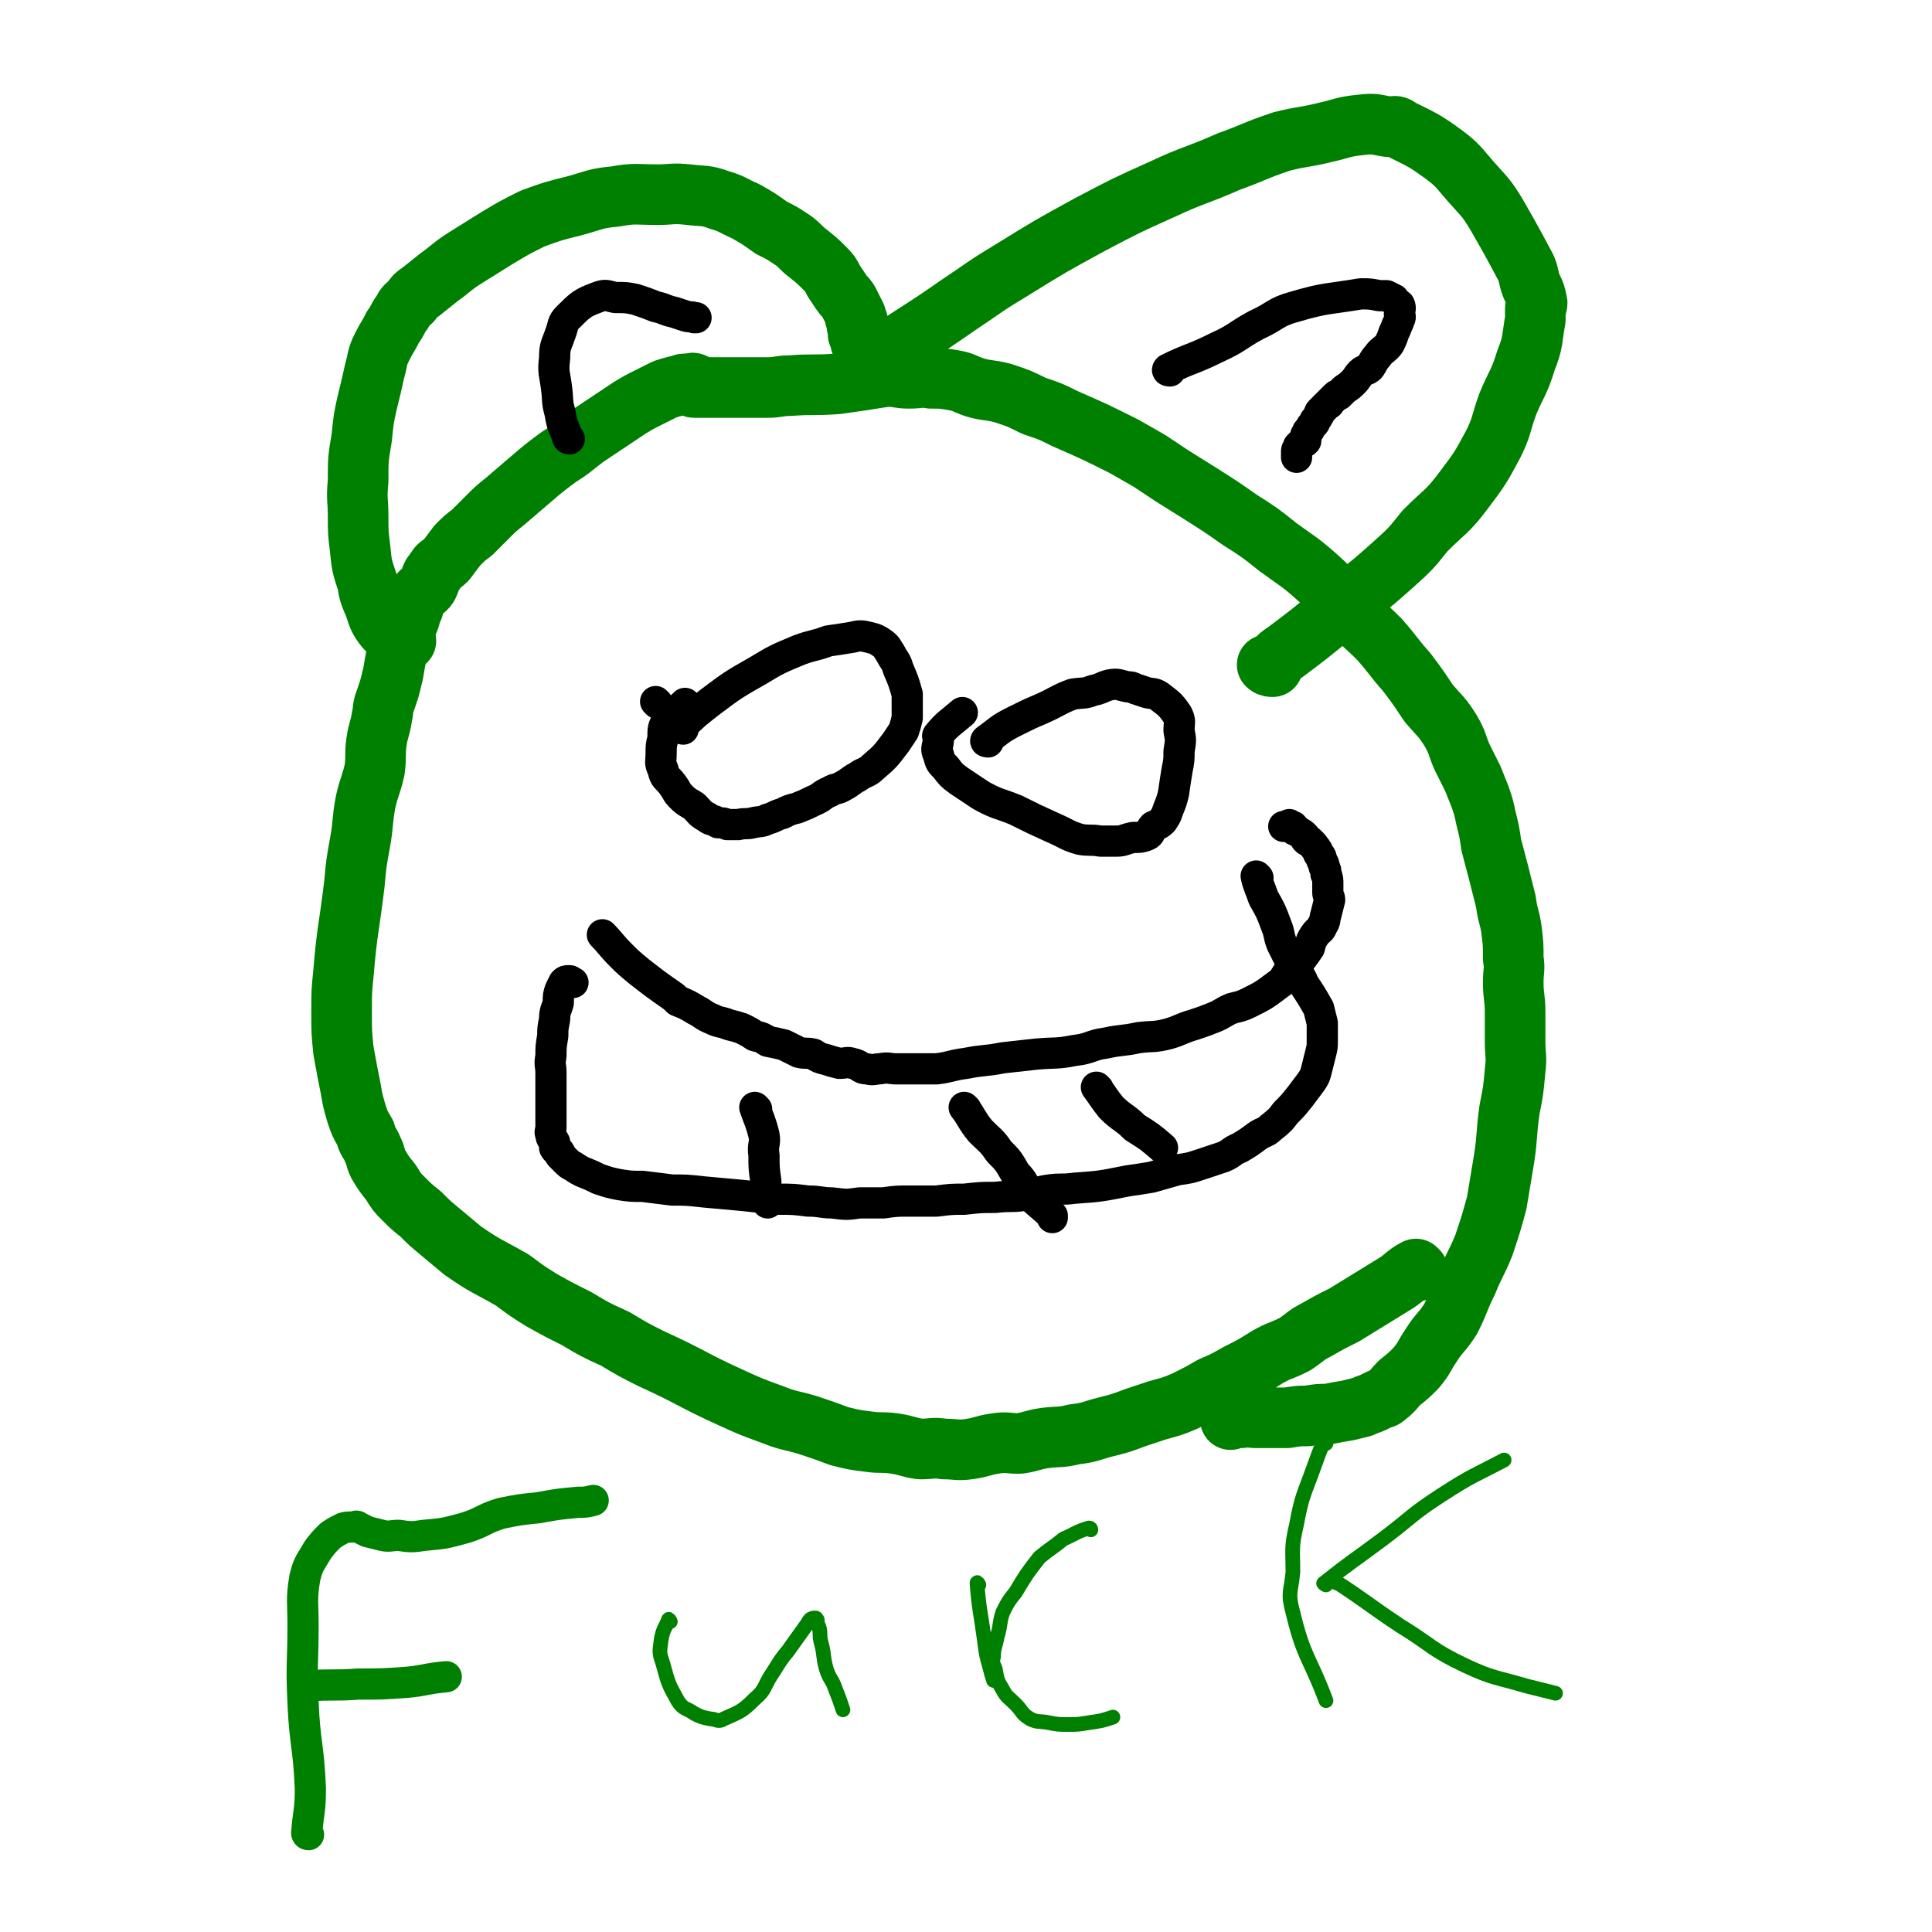
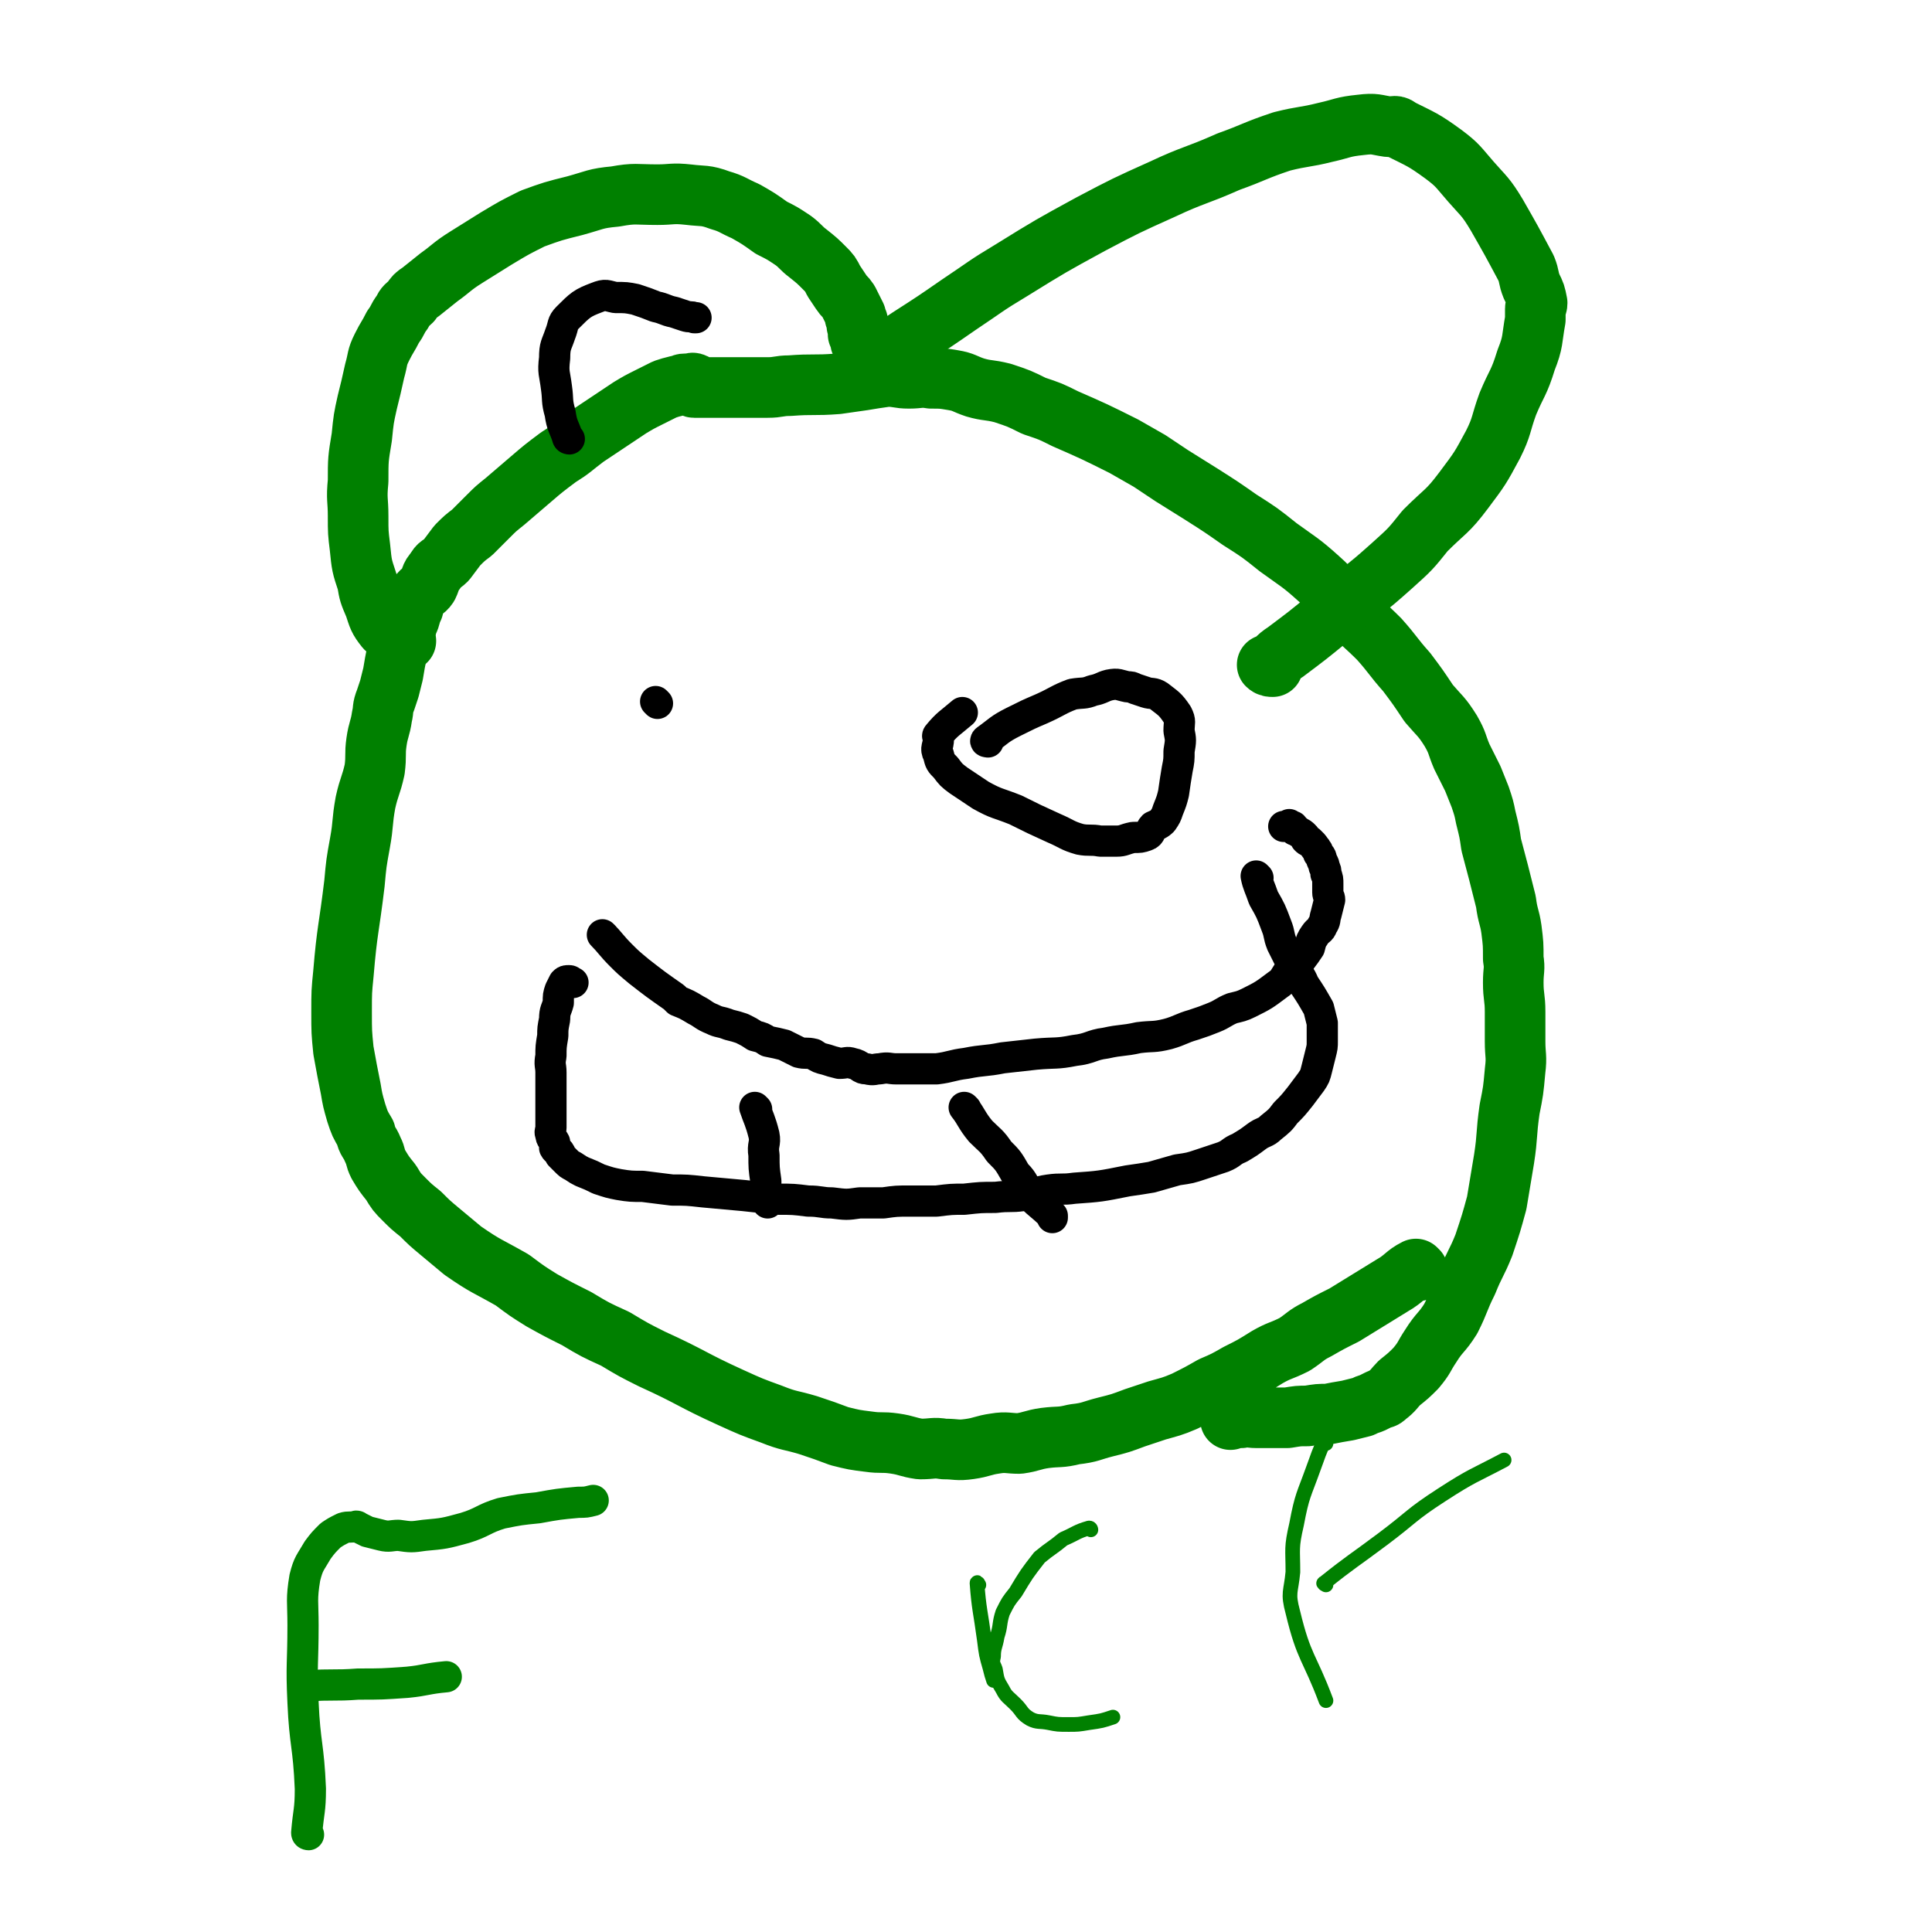
<svg xmlns="http://www.w3.org/2000/svg" viewBox="0 0 1052 1052" version="1.1">
  <g fill="none" stroke="#008000" stroke-width="33" stroke-linecap="round" stroke-linejoin="round">
    <path d="M772,692c0,0 -1,-1 -1,-1 -6,3 -6,5 -13,9 -13,8 -13,8 -26,16 -8,4 -8,4 -15,8 -6,3 -6,4 -12,8 -8,4 -8,3 -15,7 -8,5 -8,5 -16,9 -7,4 -7,4 -14,7 -7,4 -7,4 -15,8 -7,3 -8,3 -15,5 -6,2 -6,2 -12,4 -8,3 -8,3 -16,5 -8,2 -8,3 -17,4 -8,2 -8,1 -16,2 -7,1 -7,2 -14,3 -6,0 -7,-1 -13,0 -7,1 -7,2 -14,3 -7,1 -7,0 -14,0 -6,-1 -6,0 -13,0 -7,-1 -7,-2 -14,-3 -7,-1 -7,0 -14,-1 -8,-1 -8,-1 -16,-3 -8,-3 -8,-3 -17,-6 -10,-3 -10,-2 -20,-6 -11,-4 -11,-4 -22,-9 -22,-10 -21,-11 -43,-21 -10,-5 -10,-5 -20,-11 -11,-5 -11,-5 -21,-11 -10,-5 -10,-5 -19,-10 -8,-5 -8,-5 -16,-11 -14,-8 -14,-7 -27,-16 -6,-5 -6,-5 -12,-10 -6,-5 -6,-5 -11,-10 -5,-4 -5,-4 -9,-8 -4,-4 -4,-4 -7,-9 -4,-5 -4,-5 -7,-10 -2,-4 -1,-4 -3,-8 -2,-5 -3,-4 -4,-9 -3,-5 -3,-5 -5,-11 -2,-7 -2,-7 -3,-13 -2,-10 -2,-10 -4,-21 -1,-10 -1,-10 -1,-21 0,-11 0,-11 1,-21 2,-24 3,-24 6,-49 1,-11 1,-11 3,-22 2,-11 1,-11 3,-22 2,-9 3,-9 5,-18 1,-8 0,-8 1,-15 1,-7 2,-7 3,-14 1,-4 0,-4 2,-9 1,-3 1,-3 2,-6 1,-4 1,-4 2,-8 1,-6 1,-6 2,-11 1,-4 1,-5 2,-9 2,-4 3,-4 4,-8 2,-4 1,-4 3,-8 1,-4 1,-4 3,-7 2,-3 3,-2 5,-5 2,-4 1,-5 4,-8 2,-4 3,-3 6,-6 3,-4 3,-4 6,-8 4,-4 4,-4 8,-7 4,-4 4,-4 9,-9 4,-4 4,-4 9,-8 7,-6 7,-6 14,-12 7,-6 7,-6 15,-12 8,-5 7,-5 15,-11 6,-4 6,-4 12,-8 6,-4 6,-4 12,-8 5,-3 5,-3 11,-6 4,-2 4,-2 8,-4 3,-1 3,-1 7,-2 2,0 2,-1 4,-1 1,0 1,0 2,0 2,0 2,-1 3,0 1,0 0,0 0,1 -1,0 -1,1 0,1 0,0 0,0 1,0 0,0 0,0 1,0 1,0 1,0 2,0 0,0 0,0 1,0 1,0 1,0 1,0 1,0 1,0 3,0 1,0 1,0 2,0 1,0 1,0 2,0 2,0 2,0 4,0 2,0 2,0 4,0 4,0 4,0 7,0 6,0 6,0 12,0 6,0 6,-1 12,-1 13,-1 13,0 26,-1 7,-1 7,-1 14,-2 6,-1 6,-1 13,-2 6,0 6,1 12,1 6,0 6,-1 12,0 6,0 6,0 12,1 6,1 6,2 12,4 7,2 7,1 15,3 9,3 9,3 17,7 9,3 9,3 17,7 16,7 16,7 32,15 7,4 7,4 14,8 6,4 6,4 12,8 8,5 8,5 16,10 11,7 11,7 21,14 11,7 11,7 21,15 11,8 12,8 22,17 9,8 8,9 17,17 8,9 8,8 16,16 8,9 7,9 15,18 6,8 6,8 12,17 6,7 7,7 12,15 4,7 3,7 6,14 3,6 3,6 6,12 2,5 2,5 4,10 2,6 2,6 3,11 2,8 2,8 3,15 4,15 4,15 8,31 1,8 2,8 3,15 1,8 1,8 1,16 1,6 0,6 0,13 0,8 1,8 1,16 0,8 0,8 0,16 0,8 1,8 0,16 -1,11 -1,11 -3,21 -2,14 -1,14 -3,27 -2,12 -2,12 -4,24 -3,11 -3,11 -7,23 -4,10 -5,10 -9,20 -5,10 -4,10 -9,20 -5,8 -6,7 -11,15 -4,6 -3,6 -8,12 -4,4 -4,4 -9,8 -3,3 -3,4 -7,7 -2,2 -2,1 -4,2 -2,1 -2,1 -4,2 -3,1 -3,1 -5,2 -4,1 -4,1 -8,2 -6,1 -6,1 -11,2 -5,0 -5,0 -11,1 -5,0 -5,0 -11,1 -4,0 -4,0 -8,0 -4,0 -4,0 -9,0 -4,0 -4,-1 -8,0 -3,0 -3,0 -6,1 " />
    <path d="M221,349c0,0 0,0 -1,-1 -5,-3 -6,-2 -10,-6 -4,-5 -4,-6 -6,-12 -3,-7 -3,-7 -4,-13 -3,-9 -3,-9 -4,-19 -1,-8 -1,-8 -1,-17 0,-9 -1,-9 0,-19 0,-12 0,-12 2,-24 1,-10 1,-10 3,-19 2,-8 2,-8 4,-17 2,-7 1,-7 4,-13 3,-6 3,-5 6,-11 3,-4 2,-4 5,-8 2,-4 2,-3 5,-6 2,-3 2,-3 5,-5 5,-4 5,-4 10,-8 7,-5 7,-6 15,-11 8,-5 8,-5 16,-10 10,-6 10,-6 20,-11 11,-4 11,-4 23,-7 11,-3 11,-4 22,-5 11,-2 11,-1 23,-1 8,0 8,-1 17,0 8,1 9,0 17,3 7,2 7,3 14,6 7,4 7,4 14,9 6,3 6,3 12,7 4,3 4,4 8,7 5,4 5,4 9,8 3,3 3,3 5,7 2,3 2,3 4,6 2,3 2,2 4,5 1,2 1,2 2,4 1,2 1,2 2,4 0,0 -1,1 0,1 0,0 0,0 0,1 1,1 1,1 1,1 0,1 0,1 0,1 0,1 -1,1 0,2 0,1 1,1 1,3 0,0 0,0 0,0 -1,1 -1,1 0,2 0,0 1,0 1,1 0,1 -1,2 0,3 0,1 1,1 2,2 0,2 0,2 1,3 0,1 -1,1 0,2 0,1 1,0 1,1 0,1 -1,1 0,2 0,1 1,2 1,3 0,0 -1,0 0,0 0,0 1,0 1,0 1,-1 0,-2 2,-3 9,-7 9,-7 18,-13 14,-9 14,-9 27,-18 15,-10 14,-10 29,-19 21,-13 21,-13 43,-25 19,-10 19,-10 39,-19 17,-8 18,-7 36,-15 14,-5 14,-6 29,-11 12,-3 12,-2 24,-5 9,-2 9,-3 19,-4 8,-1 8,0 15,1 3,0 4,-1 6,1 12,6 13,6 24,14 8,6 8,7 15,15 7,8 8,8 14,18 8,14 8,14 16,29 2,5 1,5 3,10 2,4 2,4 3,9 0,2 -1,2 -1,3 0,3 0,3 0,6 -2,11 -1,12 -5,22 -4,13 -5,12 -10,24 -4,11 -3,12 -8,22 -7,13 -7,13 -16,25 -9,12 -10,11 -21,22 -8,10 -8,10 -18,19 -9,8 -9,8 -19,16 -8,6 -8,6 -16,13 -11,9 -11,9 -23,18 -3,2 -3,2 -6,5 -1,1 -1,1 -2,2 -1,0 -2,0 -2,0 1,1 2,1 3,1 " />
  </g>
  <g fill="none" stroke="#000000" stroke-width="17" stroke-linecap="round" stroke-linejoin="round">
    <path d="M329,510c0,0 -1,-1 -1,-1 4,4 5,6 10,11 4,4 4,4 10,9 9,7 9,7 19,14 1,1 1,1 2,2 5,2 5,2 10,5 4,2 4,3 9,5 4,2 4,1 9,3 4,1 4,1 7,2 4,2 4,2 7,4 4,1 4,1 7,3 5,1 5,1 9,2 4,2 4,2 8,4 4,1 4,0 8,1 3,2 3,2 7,3 3,1 3,1 7,2 4,0 4,-1 7,0 5,1 4,3 8,3 4,1 4,0 7,0 5,-1 5,0 9,0 4,0 4,0 9,0 6,0 6,0 13,0 8,-1 8,-2 16,-3 10,-2 10,-1 20,-3 9,-1 9,-1 18,-2 11,-1 11,0 21,-2 9,-1 9,-3 17,-4 9,-2 9,-1 18,-3 8,-1 8,0 16,-2 7,-2 7,-3 14,-5 6,-2 6,-2 11,-4 5,-2 5,-3 10,-5 4,-1 5,-1 9,-3 8,-4 8,-4 16,-10 3,-2 3,-3 5,-6 4,-4 4,-3 7,-7 3,-4 3,-4 5,-7 1,-4 1,-4 3,-7 2,-3 3,-2 4,-5 2,-3 1,-3 2,-6 1,-4 1,-4 2,-8 0,-2 -1,-2 -1,-4 0,-3 0,-3 0,-5 0,-2 0,-3 -1,-5 0,-2 0,-2 -1,-4 0,-1 0,-1 -1,-3 -1,-2 0,-2 -2,-4 -1,-3 -1,-2 -3,-5 -1,-1 -1,-1 -2,-2 -1,0 -1,0 -2,-1 0,-1 0,-1 -1,-2 -1,-1 -1,-1 -3,-2 -1,-1 -1,-1 -2,-1 -1,-1 0,-1 -1,-2 -1,0 -1,0 -1,0 -1,0 -1,-1 -1,-1 0,0 0,1 -1,1 -1,0 -2,0 -2,0 0,0 1,0 2,0 " />
    <path d="M685,478c0,0 -1,-1 -1,-1 1,5 2,6 4,12 4,7 4,7 7,15 2,5 1,5 3,10 3,6 3,6 6,12 3,5 4,5 6,10 4,6 4,6 8,13 1,4 1,4 2,8 0,3 0,3 0,6 0,2 0,2 0,4 0,3 0,3 -1,7 -1,4 -1,4 -2,8 -1,4 -1,4 -3,7 -3,4 -3,4 -6,8 -4,5 -4,5 -8,9 -3,4 -3,4 -8,8 -3,3 -4,2 -8,5 -4,3 -4,3 -9,6 -5,2 -4,3 -9,5 -6,2 -6,2 -12,4 -6,2 -6,2 -13,3 -7,2 -7,2 -14,4 -6,1 -6,1 -13,2 -15,3 -15,3 -29,4 -7,1 -7,0 -14,1 -7,1 -6,2 -14,3 -7,1 -7,0 -15,1 -8,0 -8,0 -17,1 -7,0 -7,0 -15,1 -7,0 -7,0 -14,0 -8,0 -8,0 -15,1 -6,0 -6,0 -13,0 -7,1 -7,1 -15,0 -6,0 -6,-1 -13,-1 -8,-1 -8,-1 -16,-1 -10,-1 -10,-1 -19,-2 -11,-1 -11,-1 -22,-2 -9,-1 -9,-1 -17,-1 -8,-1 -8,-1 -16,-2 -6,0 -7,0 -13,-1 -5,-1 -5,-1 -11,-3 -4,-2 -4,-2 -9,-4 -2,-1 -2,-1 -5,-3 -2,-1 -2,-1 -4,-3 -1,-1 -1,-1 -2,-2 -1,-1 -1,-1 -1,-1 0,-1 0,-1 0,-1 -1,-2 -2,-1 -3,-3 0,-1 0,-2 0,-3 -1,-2 -2,-2 -2,-4 -1,-2 0,-2 0,-4 0,-4 0,-4 0,-7 0,-4 0,-4 0,-8 0,-3 0,-3 0,-7 0,-4 0,-4 0,-8 0,-4 -1,-4 0,-9 0,-5 0,-5 1,-11 0,-4 0,-4 1,-9 0,-5 1,-5 2,-9 0,-4 0,-4 1,-7 1,-2 1,-2 2,-4 1,-1 1,-1 3,-1 1,0 1,1 2,1 " />
    <path d="M412,604c0,0 -1,-1 -1,-1 2,6 3,7 5,15 1,5 -1,5 0,11 0,7 0,7 1,14 0,6 0,6 1,12 " />
    <path d="M526,604c0,0 -1,-1 -1,-1 4,5 4,7 9,13 5,5 6,5 10,11 5,5 5,5 9,12 5,5 4,6 8,12 6,6 6,5 12,11 0,0 0,0 0,1 " />
-     <path d="M598,593c0,0 -1,-1 -1,-1 3,4 4,6 8,11 6,6 7,5 13,11 8,5 8,5 15,11 " />
    <path d="M358,383c0,0 -1,-1 -1,-1 " />
-     <path d="M372,397c0,0 -1,0 -1,-1 7,-7 7,-7 16,-14 12,-9 12,-9 26,-17 10,-6 10,-6 22,-11 8,-3 8,-2 16,-5 7,-1 7,-1 13,-2 4,-1 5,-1 9,0 4,1 4,1 7,3 3,2 3,3 5,6 2,4 3,4 4,8 3,7 3,7 5,14 0,4 0,4 0,8 0,3 0,3 0,5 -1,4 -1,4 -2,7 -2,3 -2,3 -4,6 -6,8 -6,8 -13,14 -3,3 -4,2 -8,5 -4,2 -4,3 -8,5 -3,2 -4,1 -7,3 -5,2 -4,3 -9,5 -4,2 -4,2 -9,4 -4,1 -4,1 -8,3 -4,1 -4,2 -8,3 -4,2 -4,1 -8,2 -4,1 -4,0 -8,1 -3,0 -3,0 -6,0 -2,-1 -2,-1 -5,-1 -3,-2 -4,-1 -6,-3 -4,-2 -4,-3 -7,-6 -3,-2 -4,-2 -7,-5 -3,-3 -2,-3 -5,-7 -3,-4 -4,-3 -5,-8 -2,-4 -1,-4 -1,-9 0,-4 0,-4 1,-8 0,-5 0,-6 2,-9 4,-6 5,-5 10,-10 " />
    <path d="M538,404c0,0 -2,0 -1,-1 7,-5 7,-6 15,-10 8,-4 8,-4 15,-7 9,-4 9,-5 17,-8 6,-1 6,0 11,-2 5,-1 5,-2 9,-3 5,-1 5,0 10,1 2,0 2,0 4,1 3,1 3,1 6,2 3,1 4,0 7,2 5,4 6,4 10,10 2,4 1,4 1,9 1,5 1,5 0,11 0,5 0,5 -1,10 -1,6 -1,6 -2,13 -1,4 -1,4 -3,9 -1,3 -1,3 -3,6 -2,2 -3,2 -5,3 -2,2 -1,4 -4,5 -3,1 -3,1 -7,1 -5,1 -5,2 -9,2 -5,0 -5,0 -9,0 -5,-1 -6,0 -11,-1 -7,-2 -7,-3 -14,-6 -11,-5 -11,-5 -21,-10 -10,-4 -10,-3 -19,-8 -6,-4 -6,-4 -12,-8 -4,-3 -4,-3 -7,-7 -3,-3 -3,-3 -4,-7 -2,-4 0,-4 0,-9 0,-1 -1,-1 0,-2 5,-6 6,-6 13,-12 " />
-     <path d="M637,202c0,0 -2,0 -1,-1 12,-6 13,-5 27,-12 11,-5 10,-6 21,-12 11,-5 10,-7 21,-10 17,-5 18,-4 36,-7 5,0 5,0 10,1 2,0 2,0 4,0 2,1 2,1 4,2 1,2 2,2 3,3 1,2 0,3 0,5 0,1 1,1 0,3 -1,3 -1,2 -2,5 -1,2 -1,2 -2,5 -1,2 -1,3 -3,5 -2,2 -3,2 -5,5 -2,2 -2,3 -4,6 -2,2 -3,1 -5,3 -2,2 -2,3 -4,5 -2,2 -2,2 -5,4 -1,1 -1,1 -3,3 -1,0 -1,0 -2,1 -1,1 -1,1 -3,3 0,0 0,1 -1,1 -1,1 -1,1 -2,2 -1,1 -1,1 -2,2 -1,1 0,1 -1,2 -1,2 -1,2 -2,3 0,1 0,1 -1,2 -1,1 -1,1 -2,3 0,0 0,0 -1,1 0,1 0,1 -1,2 0,1 0,1 0,3 -1,1 -1,1 -2,1 -1,1 -1,1 -2,2 0,0 0,1 0,1 -1,1 -1,1 -1,2 0,1 0,1 0,2 0,0 0,0 0,1 " />
    <path d="M310,239c0,0 -1,0 -1,-1 -2,-6 -3,-6 -4,-13 -2,-7 -1,-7 -2,-14 -1,-8 -2,-8 -1,-16 0,-7 1,-7 3,-13 2,-5 1,-6 4,-9 7,-7 8,-8 16,-11 5,-2 5,-1 10,0 6,0 6,0 11,1 6,2 6,2 11,4 5,1 5,2 10,3 3,1 3,1 6,2 3,1 3,0 5,1 0,0 0,0 1,0 " />
  </g>
  <g fill="none" stroke="#008000" stroke-width="17" stroke-linecap="round" stroke-linejoin="round">
    <path d="M168,999c0,0 -1,0 -1,-1 1,-12 2,-12 2,-24 -1,-24 -3,-24 -4,-47 -1,-21 0,-21 0,-42 0,-13 -1,-14 1,-26 2,-8 3,-8 7,-15 3,-4 3,-4 7,-8 3,-2 3,-2 7,-4 3,-1 4,0 7,-1 1,0 1,1 2,1 2,1 2,1 4,2 4,1 4,1 8,2 4,1 5,0 9,0 7,1 7,1 14,0 11,-1 11,-1 22,-4 10,-3 10,-5 20,-8 10,-2 10,-2 20,-3 11,-2 11,-2 22,-3 4,0 4,0 8,-1 " />
    <path d="M169,919c0,0 -1,-1 -1,-1 12,-1 14,0 27,-1 13,0 13,0 27,-1 10,-1 10,-2 21,-3 " />
  </g>
  <g fill="none" stroke="#008000" stroke-width="8" stroke-linecap="round" stroke-linejoin="round">
-     <path d="M365,883c0,0 -1,-2 -1,-1 -2,5 -3,5 -4,11 -1,7 -1,7 1,13 3,11 3,11 8,20 3,5 5,4 9,7 4,2 4,2 9,3 3,0 4,2 7,0 9,-4 10,-4 17,-11 6,-5 5,-7 9,-13 4,-6 4,-7 9,-13 5,-7 5,-7 10,-14 1,-1 1,-2 2,-3 1,-1 2,-1 3,-1 1,0 0,1 1,1 0,2 0,2 1,4 1,4 0,4 1,8 2,7 1,8 3,15 2,6 3,5 5,11 2,5 2,5 4,11 " />
    <path d="M533,863c0,0 -1,-2 -1,-1 1,14 2,16 4,31 1,8 1,8 3,15 1,4 1,4 2,7 " />
    <path d="M594,833c0,0 0,-1 -1,-1 -7,2 -7,3 -14,6 -6,5 -7,5 -13,10 -7,9 -7,9 -13,19 -4,5 -4,5 -7,11 -2,6 -1,7 -3,13 -1,6 -2,6 -2,11 -1,4 0,4 1,7 1,6 1,6 4,11 2,4 3,4 7,8 4,4 3,5 8,8 4,2 5,1 10,2 5,1 5,1 11,1 5,0 5,0 11,-1 7,-1 7,-1 13,-3 " />
    <path d="M722,786c0,0 -1,-2 -1,-1 -3,6 -3,7 -6,15 -5,14 -6,14 -9,30 -3,13 -2,13 -2,26 -1,11 -3,11 0,22 6,25 9,24 18,48 " />
    <path d="M722,863c0,0 -2,-1 -1,-1 15,-12 16,-12 32,-24 16,-12 15,-13 32,-24 17,-11 17,-10 34,-19 " />
-     <path d="M728,862c0,0 -2,-1 -1,-1 17,11 17,12 35,24 18,11 17,13 36,22 15,7 16,6 33,11 8,2 8,2 16,4 " />
  </g>
</svg>